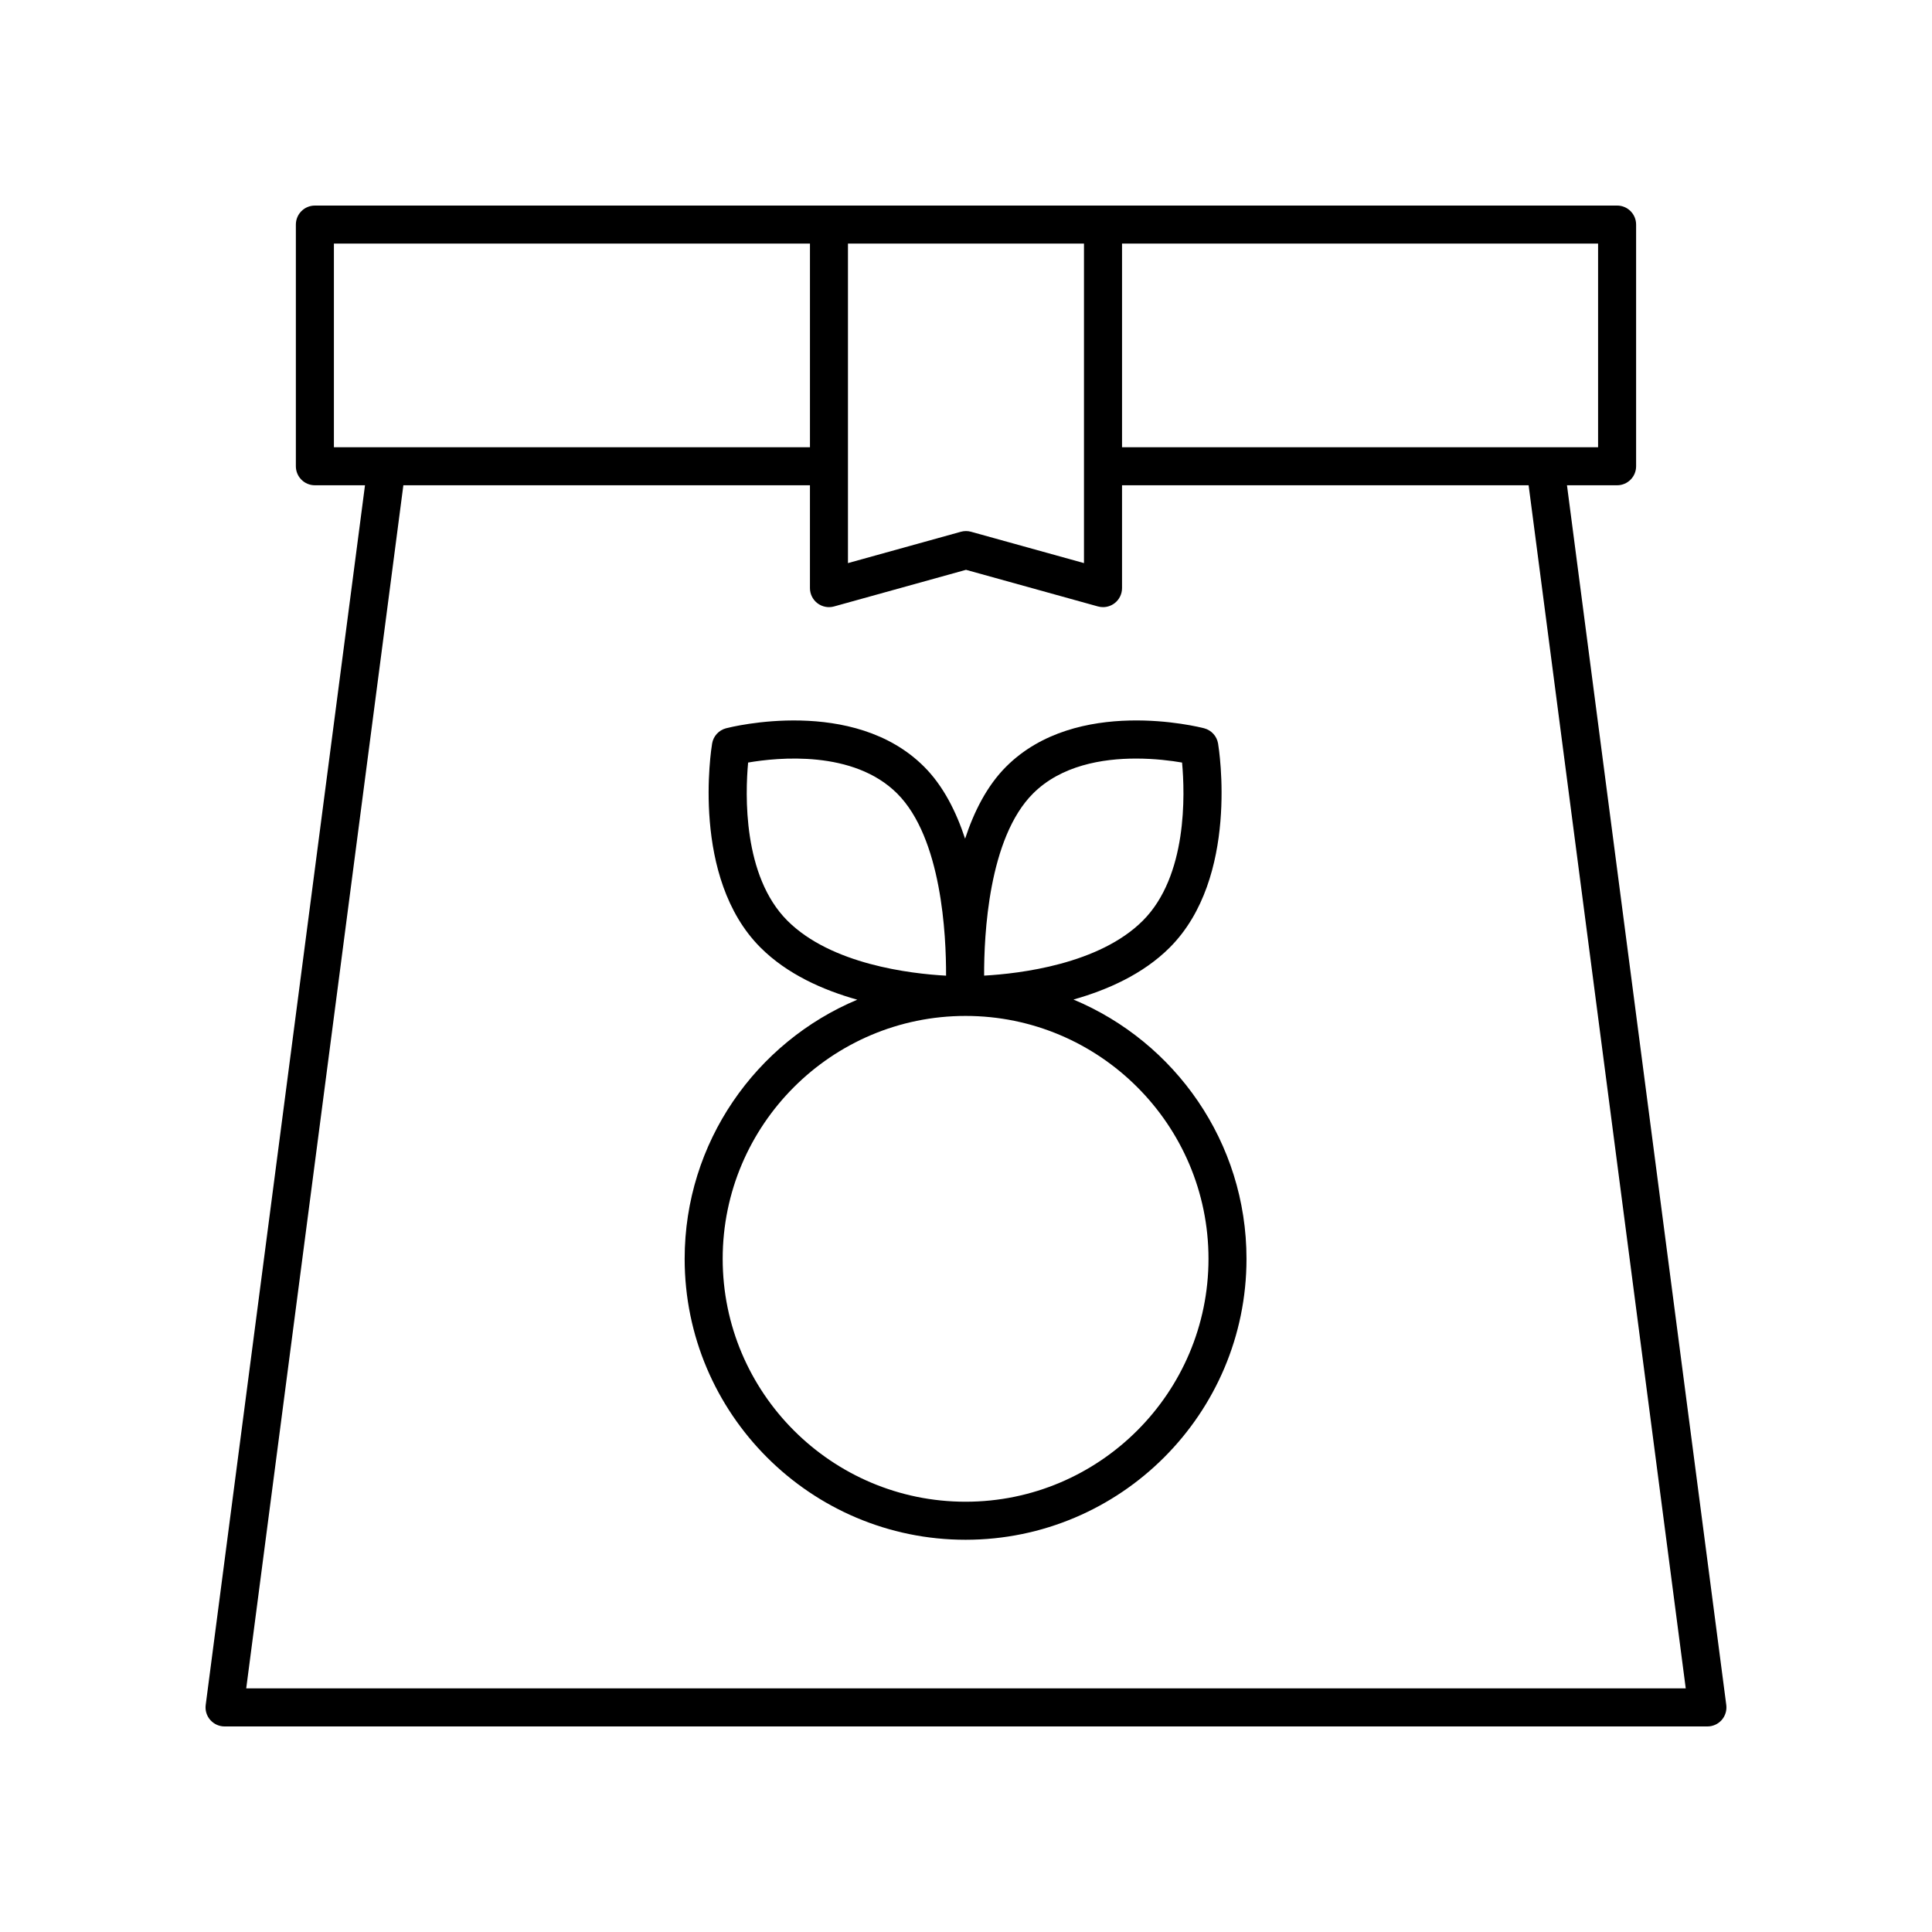
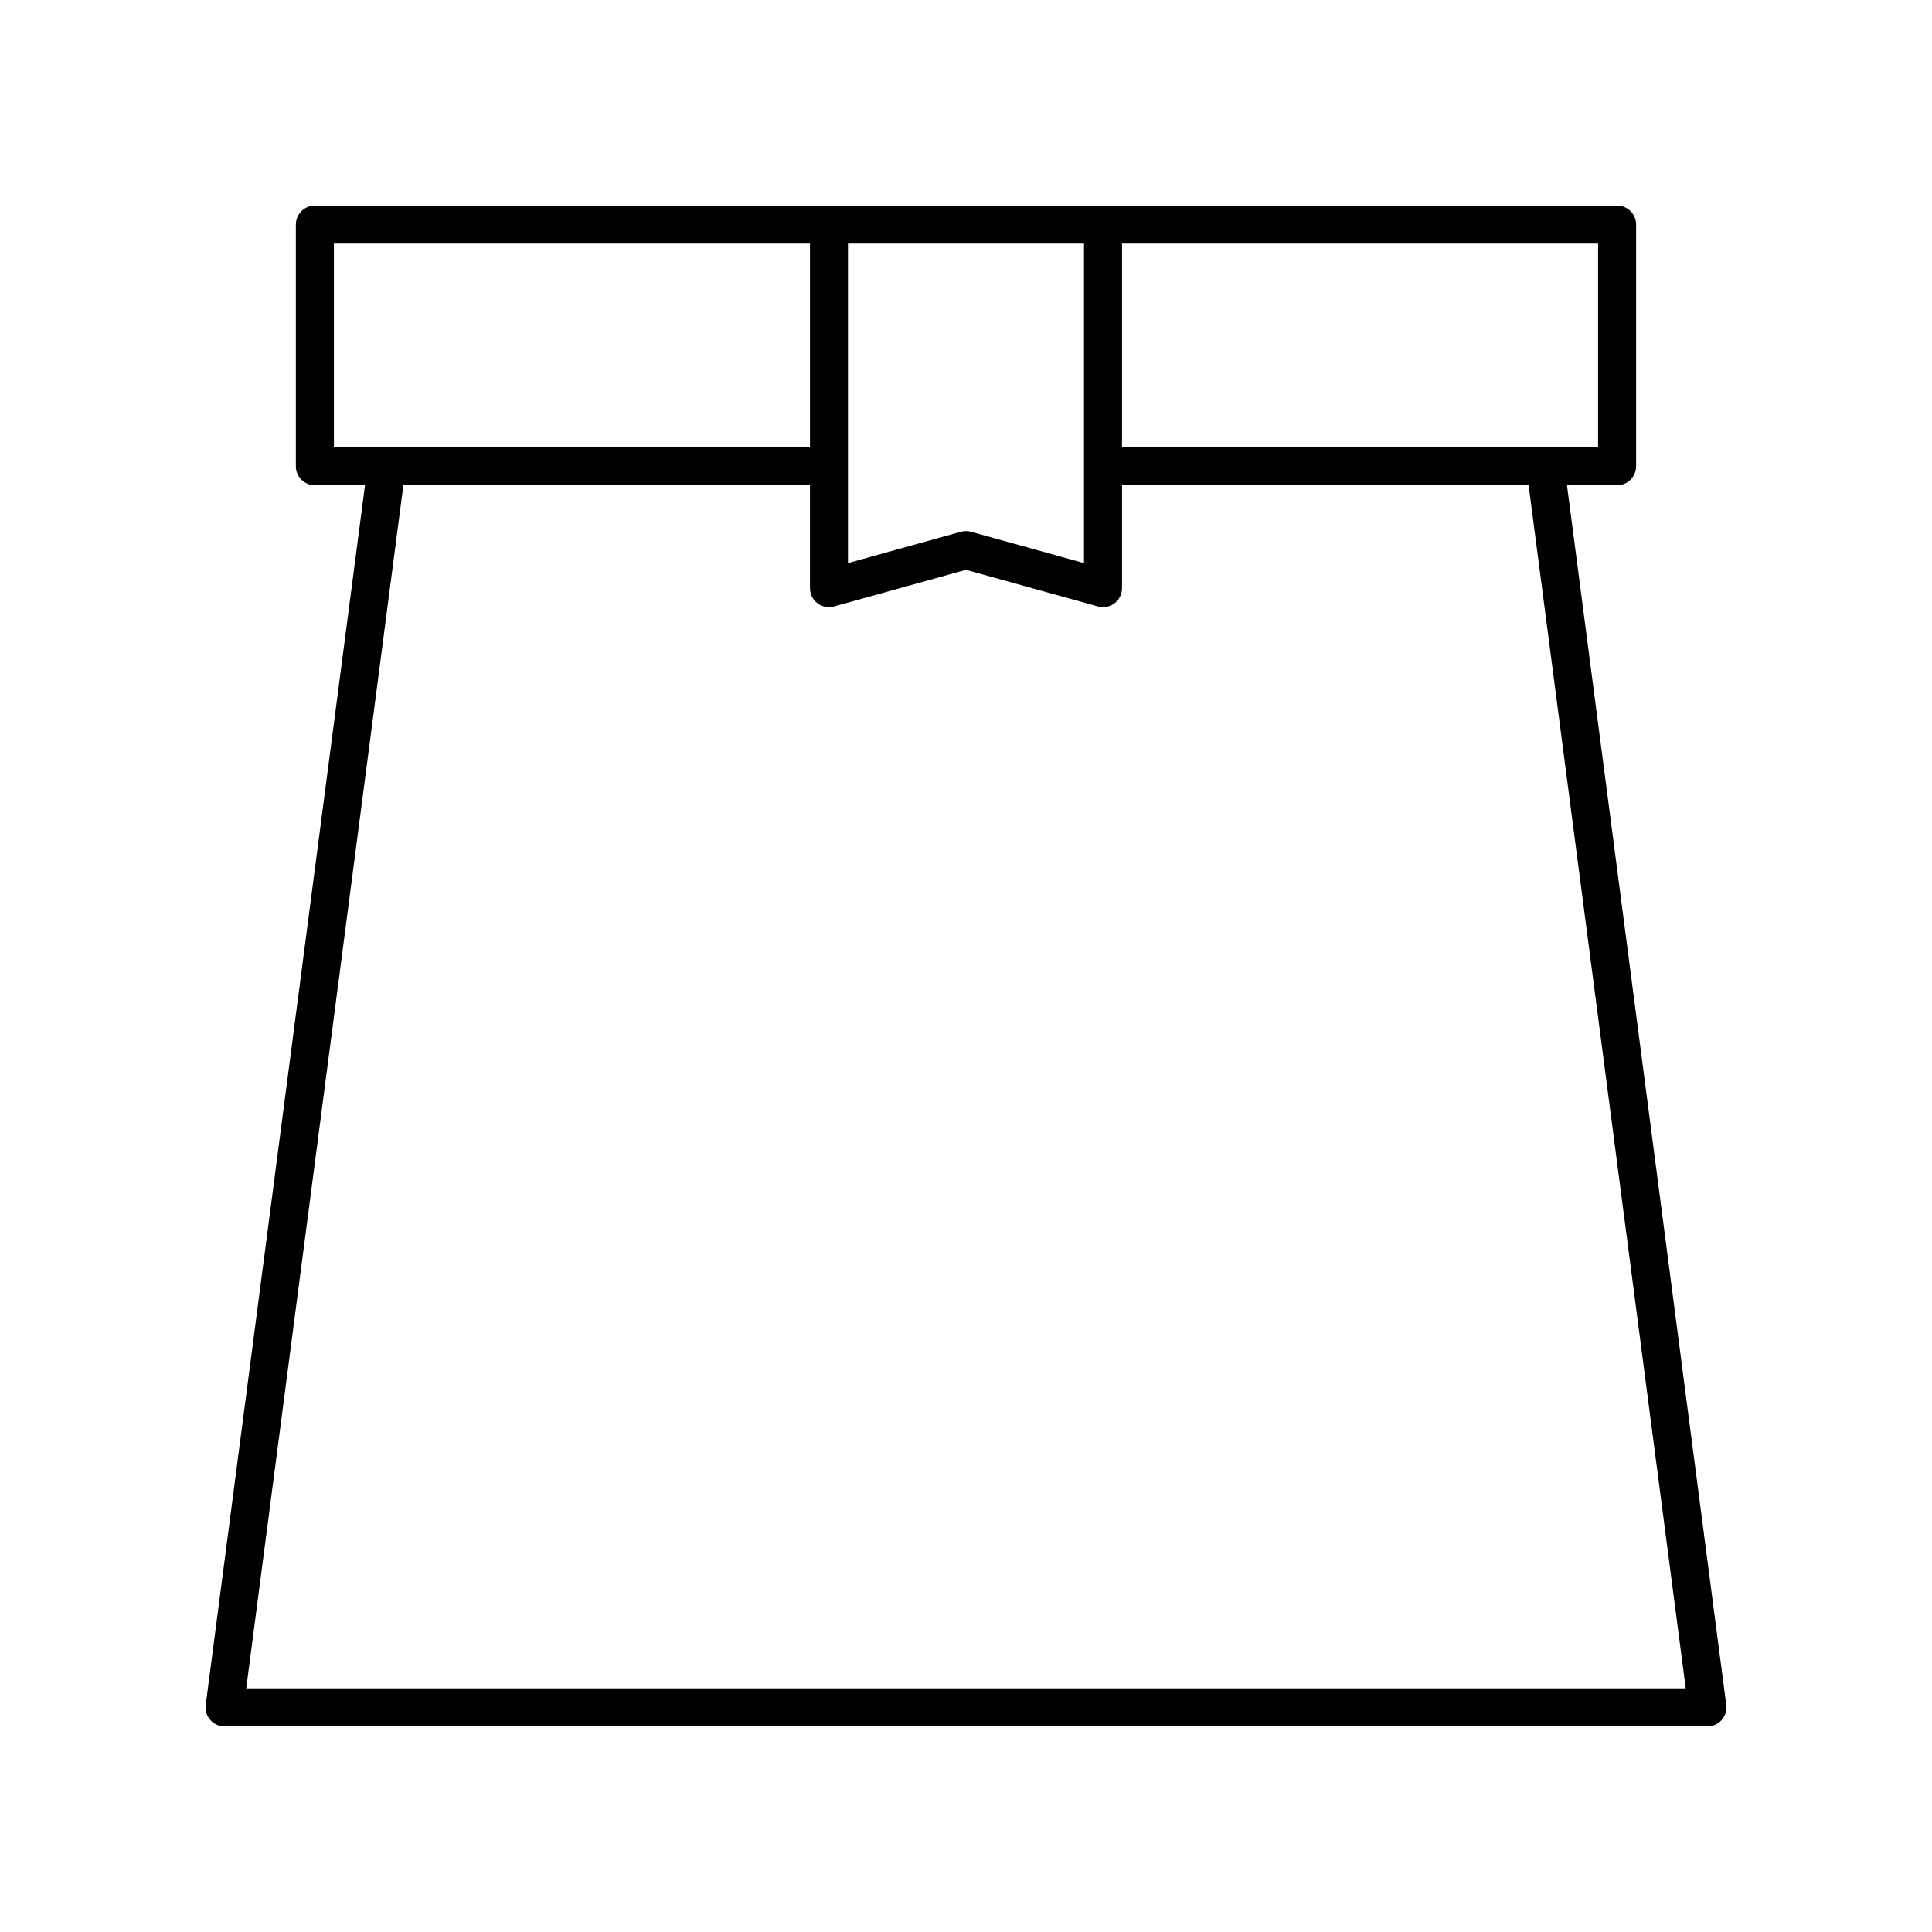
<svg xmlns="http://www.w3.org/2000/svg" fill="#000000" width="800px" height="800px" version="1.1" viewBox="144 144 512 512">
  <g>
-     <path d="m428.48 408.89c9.047-2.555 18.492-6.762 25.504-13.777 18.492-18.484 13.062-52.621 12.82-54.062-0.324-1.965-1.777-3.547-3.699-4.051-1.367-0.355-33.785-8.516-52.473 10.176-5.059 5.059-8.496 11.871-10.871 19.086-2.375-7.215-5.809-14.027-10.871-19.086-18.699-18.691-51.102-10.523-52.473-10.176-1.922 0.5-3.375 2.086-3.699 4.051-0.242 1.445-5.668 35.578 12.824 54.062 7.051 7.051 16.559 11.27 25.645 13.816-26.84 11.258-45.746 37.797-45.746 68.676 0 41.051 33.398 74.449 74.445 74.449 41.051 0 74.449-33.398 74.449-74.449 0.004-30.922-18.957-57.484-45.855-68.715zm-10.723-54.59c7.441-7.445 18.352-9.273 27.297-9.273 5 0 9.387 0.57 12.207 1.059 0.77 8.344 1.453 30.051-10.402 41.902-11.551 11.551-32.609 14.035-42.055 14.562-0.043-10.73 1.152-36.449 12.953-48.25zm-75.496-8.215c7.871-1.359 27.91-3.379 39.508 8.215 11.801 11.797 12.992 37.531 12.949 48.262-9.434-0.516-30.461-2.981-42.051-14.574-11.855-11.852-11.176-33.559-10.406-41.902zm57.629 195.89c-35.496 0-64.371-28.875-64.371-64.375 0-35.492 28.875-64.367 64.371-64.367 35.496 0 64.375 28.875 64.375 64.367-0.004 35.5-28.883 64.375-64.375 64.375z" />
    <path d="m199.73 599.81c0.957 1.09 2.336 1.715 3.785 1.715h392.97c1.449 0 2.828-0.625 3.785-1.711 0.957-1.094 1.398-2.539 1.211-3.981l-42.215-323.23h13.281c2.781 0 5.039-2.254 5.039-5.039v-64.051c0-2.785-2.254-5.039-5.039-5.039l-345.1 0.004c-2.781 0-5.039 2.254-5.039 5.039v64.047c0 2.785 2.254 5.039 5.039 5.039h13.281l-42.215 323.23c-0.188 1.438 0.254 2.887 1.211 3.977zm367.78-337.29h-126.16v-53.973h126.16zm-198.79-53.973h62.547v84.68l-29.926-8.305c-0.887-0.246-1.812-0.246-2.695 0l-29.926 8.305zm-136.23 0h126.16v53.973h-126.16zm18.406 64.051h107.75v27.258c0 1.574 0.734 3.059 1.988 4.012 1.258 0.953 2.879 1.27 4.398 0.848l34.965-9.707 34.965 9.703c0.445 0.121 0.898 0.184 1.348 0.184 1.09 0 2.164-0.355 3.051-1.027 1.254-0.949 1.988-2.434 1.988-4.012v-27.258h107.75l41.641 318.84h-381.49z" />
  </g>
</svg>